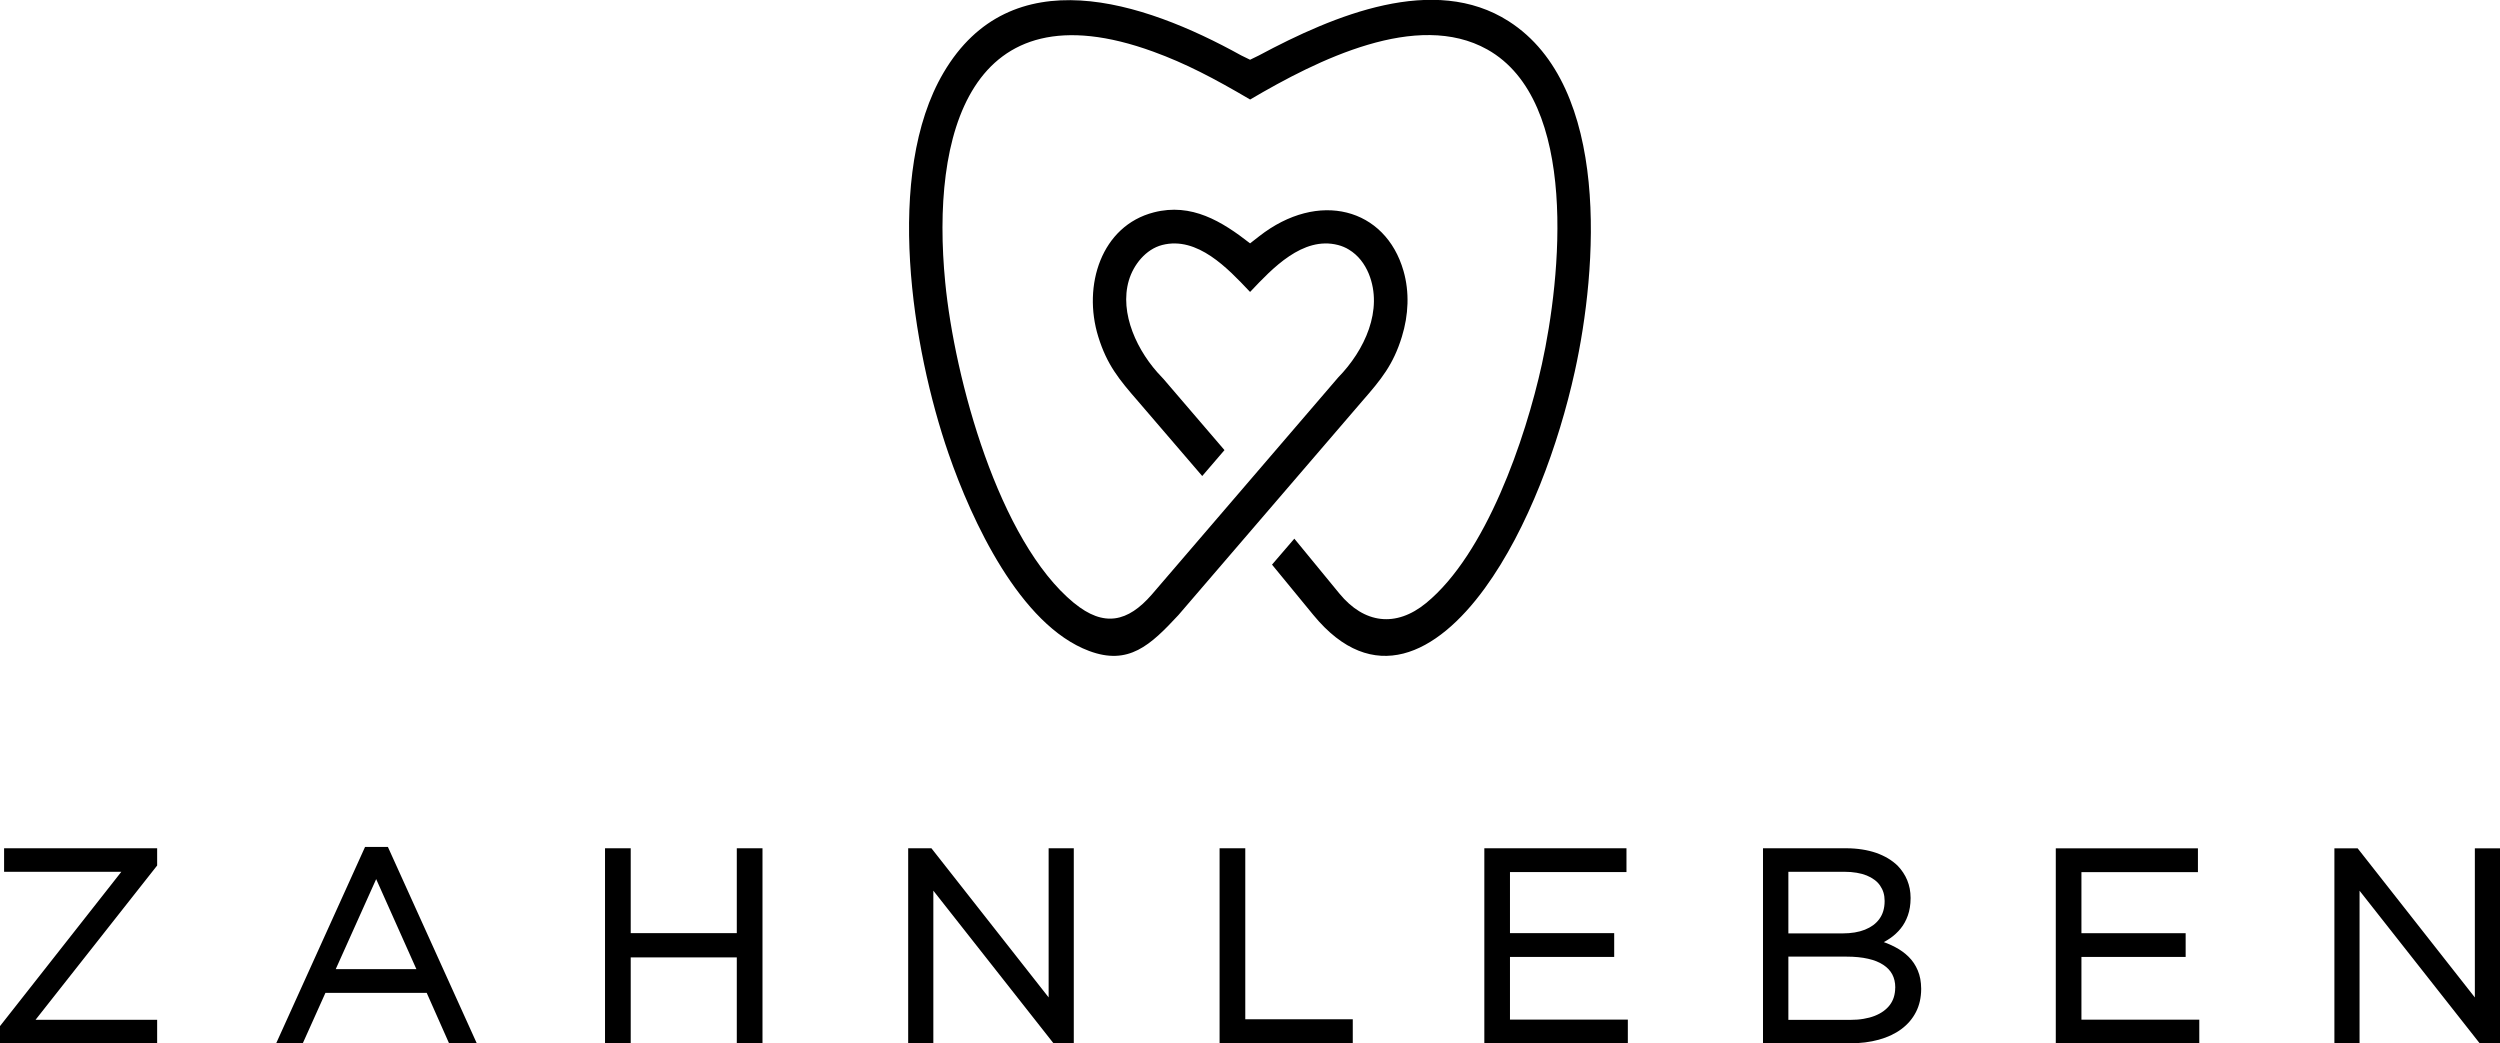
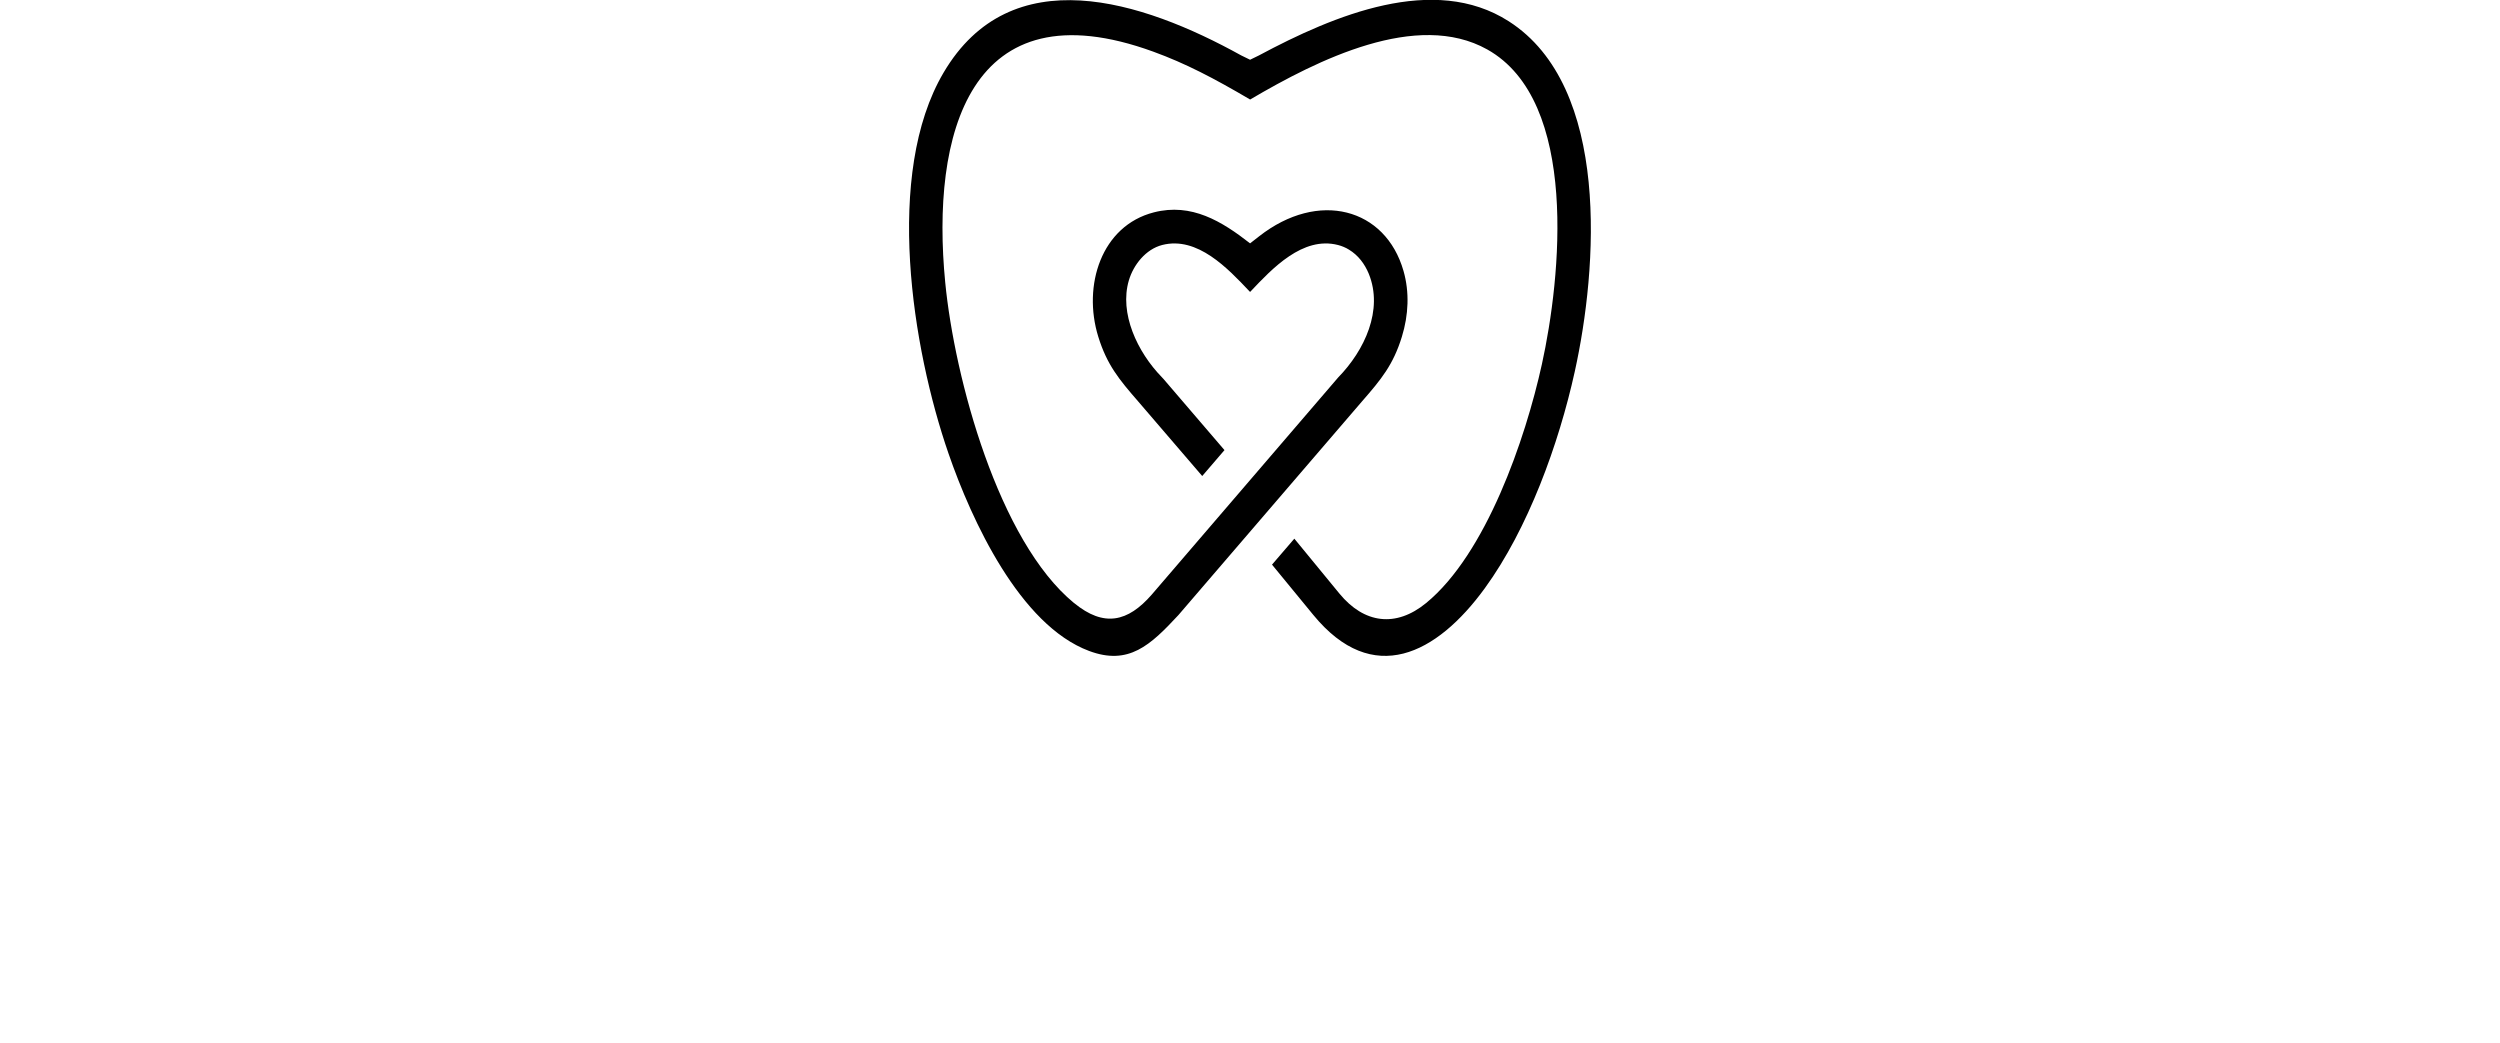
<svg xmlns="http://www.w3.org/2000/svg" id="Layer_1" viewBox="0 0 458.17 191.21">
  <defs>
    <style>.cls-1{fill-rule:evenodd;}</style>
  </defs>
  <path class="cls-1" d="m227.49,10.18h0Zm-30.64,100.35c-13.85-11.36-21.91-41.18-23.62-58.77-2.63-26.94,4.31-54.62,38.14-42.29,5.9,2.15,11.04,4.83,17.74,8.77,12.45-7.33,30.59-16.37,43.45-9.18,16.9,9.45,13.5,41.89,10.02,57.69-3.03,13.77-10.25,34.78-21.22,43.77-5.53,4.53-11.36,3.78-15.89-1.74l-8.26-10.06-4.09,4.76,7.57,9.22c10.91,13.29,22.63,7.21,31.44-4.91,7.91-10.88,13.54-26.38,16.48-39.72,4.17-18.89,6.64-52.19-12.12-64.18-13.67-8.74-31.88-1.17-45.79,6.28l-1.6.78-1.62-.79c-18.2-10.08-42.22-17.83-54.57,3.18-10.88,18.5-5.76,50.45.93,69.8,4.24,12.26,13.07,31.42,25.76,36.16,7.25,2.71,11.22-1.04,16.36-6.57l33.68-39.2c3.49-4,5.7-6.68,7.28-11.82,1.23-3.99,1.41-8.18.3-12.05-3.29-11.52-15.58-14.89-26.49-6.33l-1.63,1.27c-5.16-4.03-10.73-7.46-17.64-5.68-9.61,2.47-13.09,13.38-10.18,22.79,1.59,5.14,3.8,7.82,7.28,11.82l11.77,13.71,4.08-4.75-11.18-13.04-.27-.29c-4.57-4.68-7.84-11.78-6.08-17.76.85-2.88,3.1-5.72,6.11-6.5,6.47-1.66,12.07,4.34,15.99,8.48.04.04.08.08.12.12.04-.04.09-.09.13-.13,3.91-4.13,9.51-10.13,15.98-8.47.36.09.71.21,1.04.35.34.14.67.31.97.5,1.7,1.03,2.88,2.6,3.64,4.44,2.68,6.61-.76,14.02-5.61,18.98l-34.17,39.8c-4.39,5.04-8.77,6.03-14.23,1.55h0Zm33.88-67.19h0Zm20.12,6.86h0Zm-5.64-5.28h0Zm2.01.84h0Z" />
-   <path d="m28.42,191.21H0v-3.16l.08-.1,22.16-28.18H.75v-4.31h28.05v3.16l-.08.1-22.21,28.18h22.29v4.31h-.38Zm26.82,0h-4.63l.24-.53,15.95-35.24.1-.22h4.19l.1.22,15.95,35.24.24.53h-5.08l-.1-.23-4-9.02h-18.56l-4.05,9.02-.1.22h-.24Zm13.7-30.1l-7.41,16.5h14.78l-7.37-16.5h0Zm46.27,30.1h-4.33v-35.75h4.71v15.55h19.44v-15.55h4.71v35.75h-4.71v-15.75h-19.44v15.75h-.38Zm55.46,0h-4.23v-35.75h4.26l.11.14,21.37,27.19v-27.33h4.61v35.75h-3.71l-.11-.14-21.92-27.84v27.98h-.38Zm76.86,0h-24.02v-35.75h4.71v31.34h19.7v4.41h-.38Zm50.42,0h-25.92v-35.75h26.05v4.36h-21.35v11.19h19.1v4.36h-19.1v11.49h21.6v4.36h-.38Zm41.07,0h-15.92v-.38s0-34.99,0-34.99v-.38h15.28c1.02,0,1.99.08,2.89.22.91.14,1.76.35,2.56.62h0c.79.28,1.52.62,2.18,1.01h0c.66.4,1.26.85,1.78,1.36h0c.38.4.71.81,1,1.25.29.44.54.9.74,1.39.2.49.35,1,.46,1.54.1.54.16,1.1.16,1.68v.1h0c0,.59-.05,1.14-.13,1.66-.08.53-.21,1.02-.37,1.48h0c-.16.45-.35.88-.57,1.28-.22.4-.47.78-.75,1.12h0c-.27.34-.57.65-.88.94h0c-.31.29-.63.55-.98.79h0c-.33.24-.68.45-1.03.65l-.2.11c.22.08.43.16.64.24.49.2.97.42,1.44.67h0c.46.24.91.51,1.32.81.41.3.8.62,1.15.97.36.35.68.74.96,1.16.28.42.52.87.72,1.35.2.48.36,1,.46,1.55.1.55.15,1.13.16,1.76h0v.1h0c0,.78-.09,1.52-.24,2.21-.16.7-.39,1.36-.71,1.98h0c-.31.61-.69,1.18-1.14,1.71-.45.52-.96,1-1.54,1.43-.58.43-1.21.8-1.9,1.13-.68.32-1.43.59-2.22.81h0c-.8.22-1.64.39-2.53.5-.89.11-1.82.17-2.79.17h0Zm6.12-24.24c.16-.54.25-1.14.25-1.78h0v-.1c0-.54-.07-1.05-.21-1.51-.14-.46-.35-.89-.62-1.28h0c-.27-.4-.61-.75-1.02-1.05-.41-.31-.89-.58-1.43-.8-.55-.22-1.16-.39-1.83-.5-.69-.12-1.44-.18-2.26-.18h0s-10.27,0-10.27,0v11.29h9.97c.78,0,1.51-.06,2.18-.17.67-.11,1.3-.28,1.88-.51h0c.57-.23,1.08-.51,1.52-.83.44-.33.82-.71,1.13-1.14h0c.31-.43.55-.91.71-1.44h0Zm2.2,14.07h0v-.1h0c0-.89-.19-1.68-.55-2.37-.36-.68-.91-1.26-1.64-1.74-.75-.5-1.68-.87-2.79-1.12-1.13-.26-2.45-.39-3.94-.39h0s-10.67,0-10.67,0v11.59h11.37c.86,0,1.67-.06,2.41-.19.73-.12,1.41-.3,2.03-.54.61-.24,1.15-.53,1.62-.87.46-.34.86-.72,1.18-1.15h0c.32-.43.56-.9.72-1.42.16-.52.25-1.09.25-1.71h0Zm55.34,10.18h-25.92v-35.75h26.05v4.36h-21.35v11.19h19.1v4.36h-19.1v11.49h21.6v4.36h-.38Zm29.37,0h-4.23v-35.75h4.26l.11.14,21.37,27.19v-27.33h4.61v35.75h-3.71l-.11-.14-21.92-27.84v27.98h-.38Z" />
</svg>